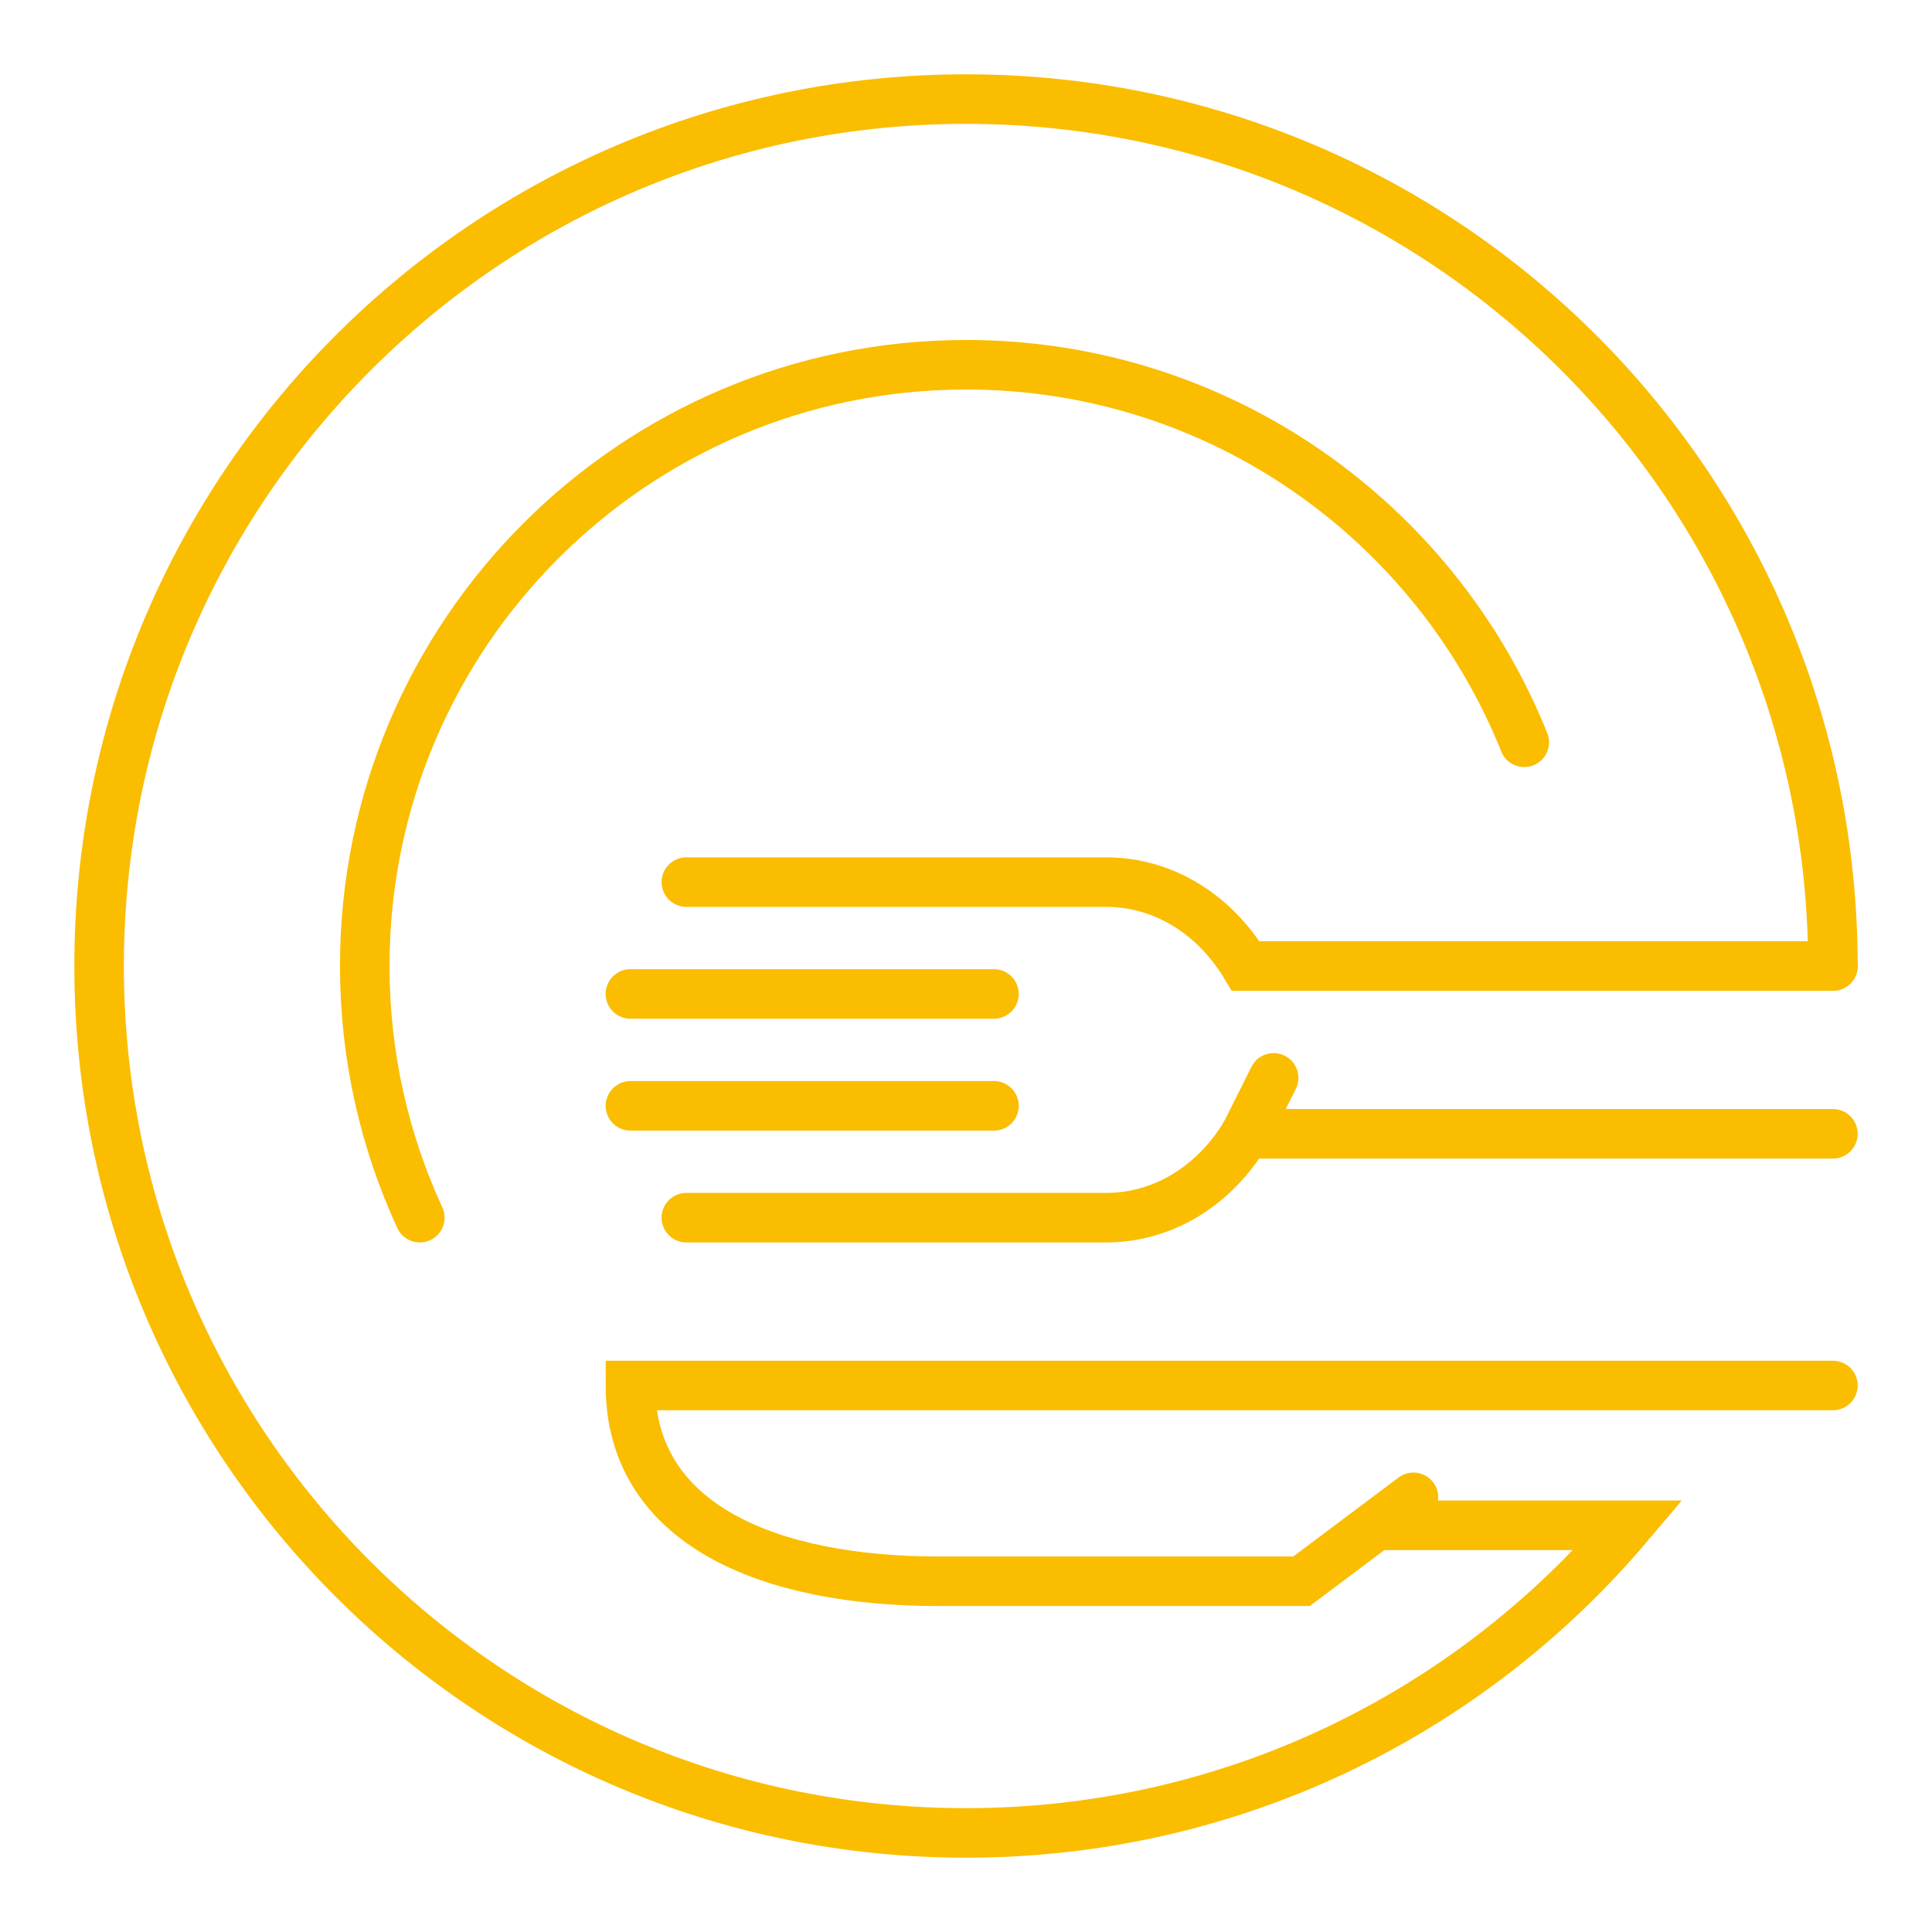
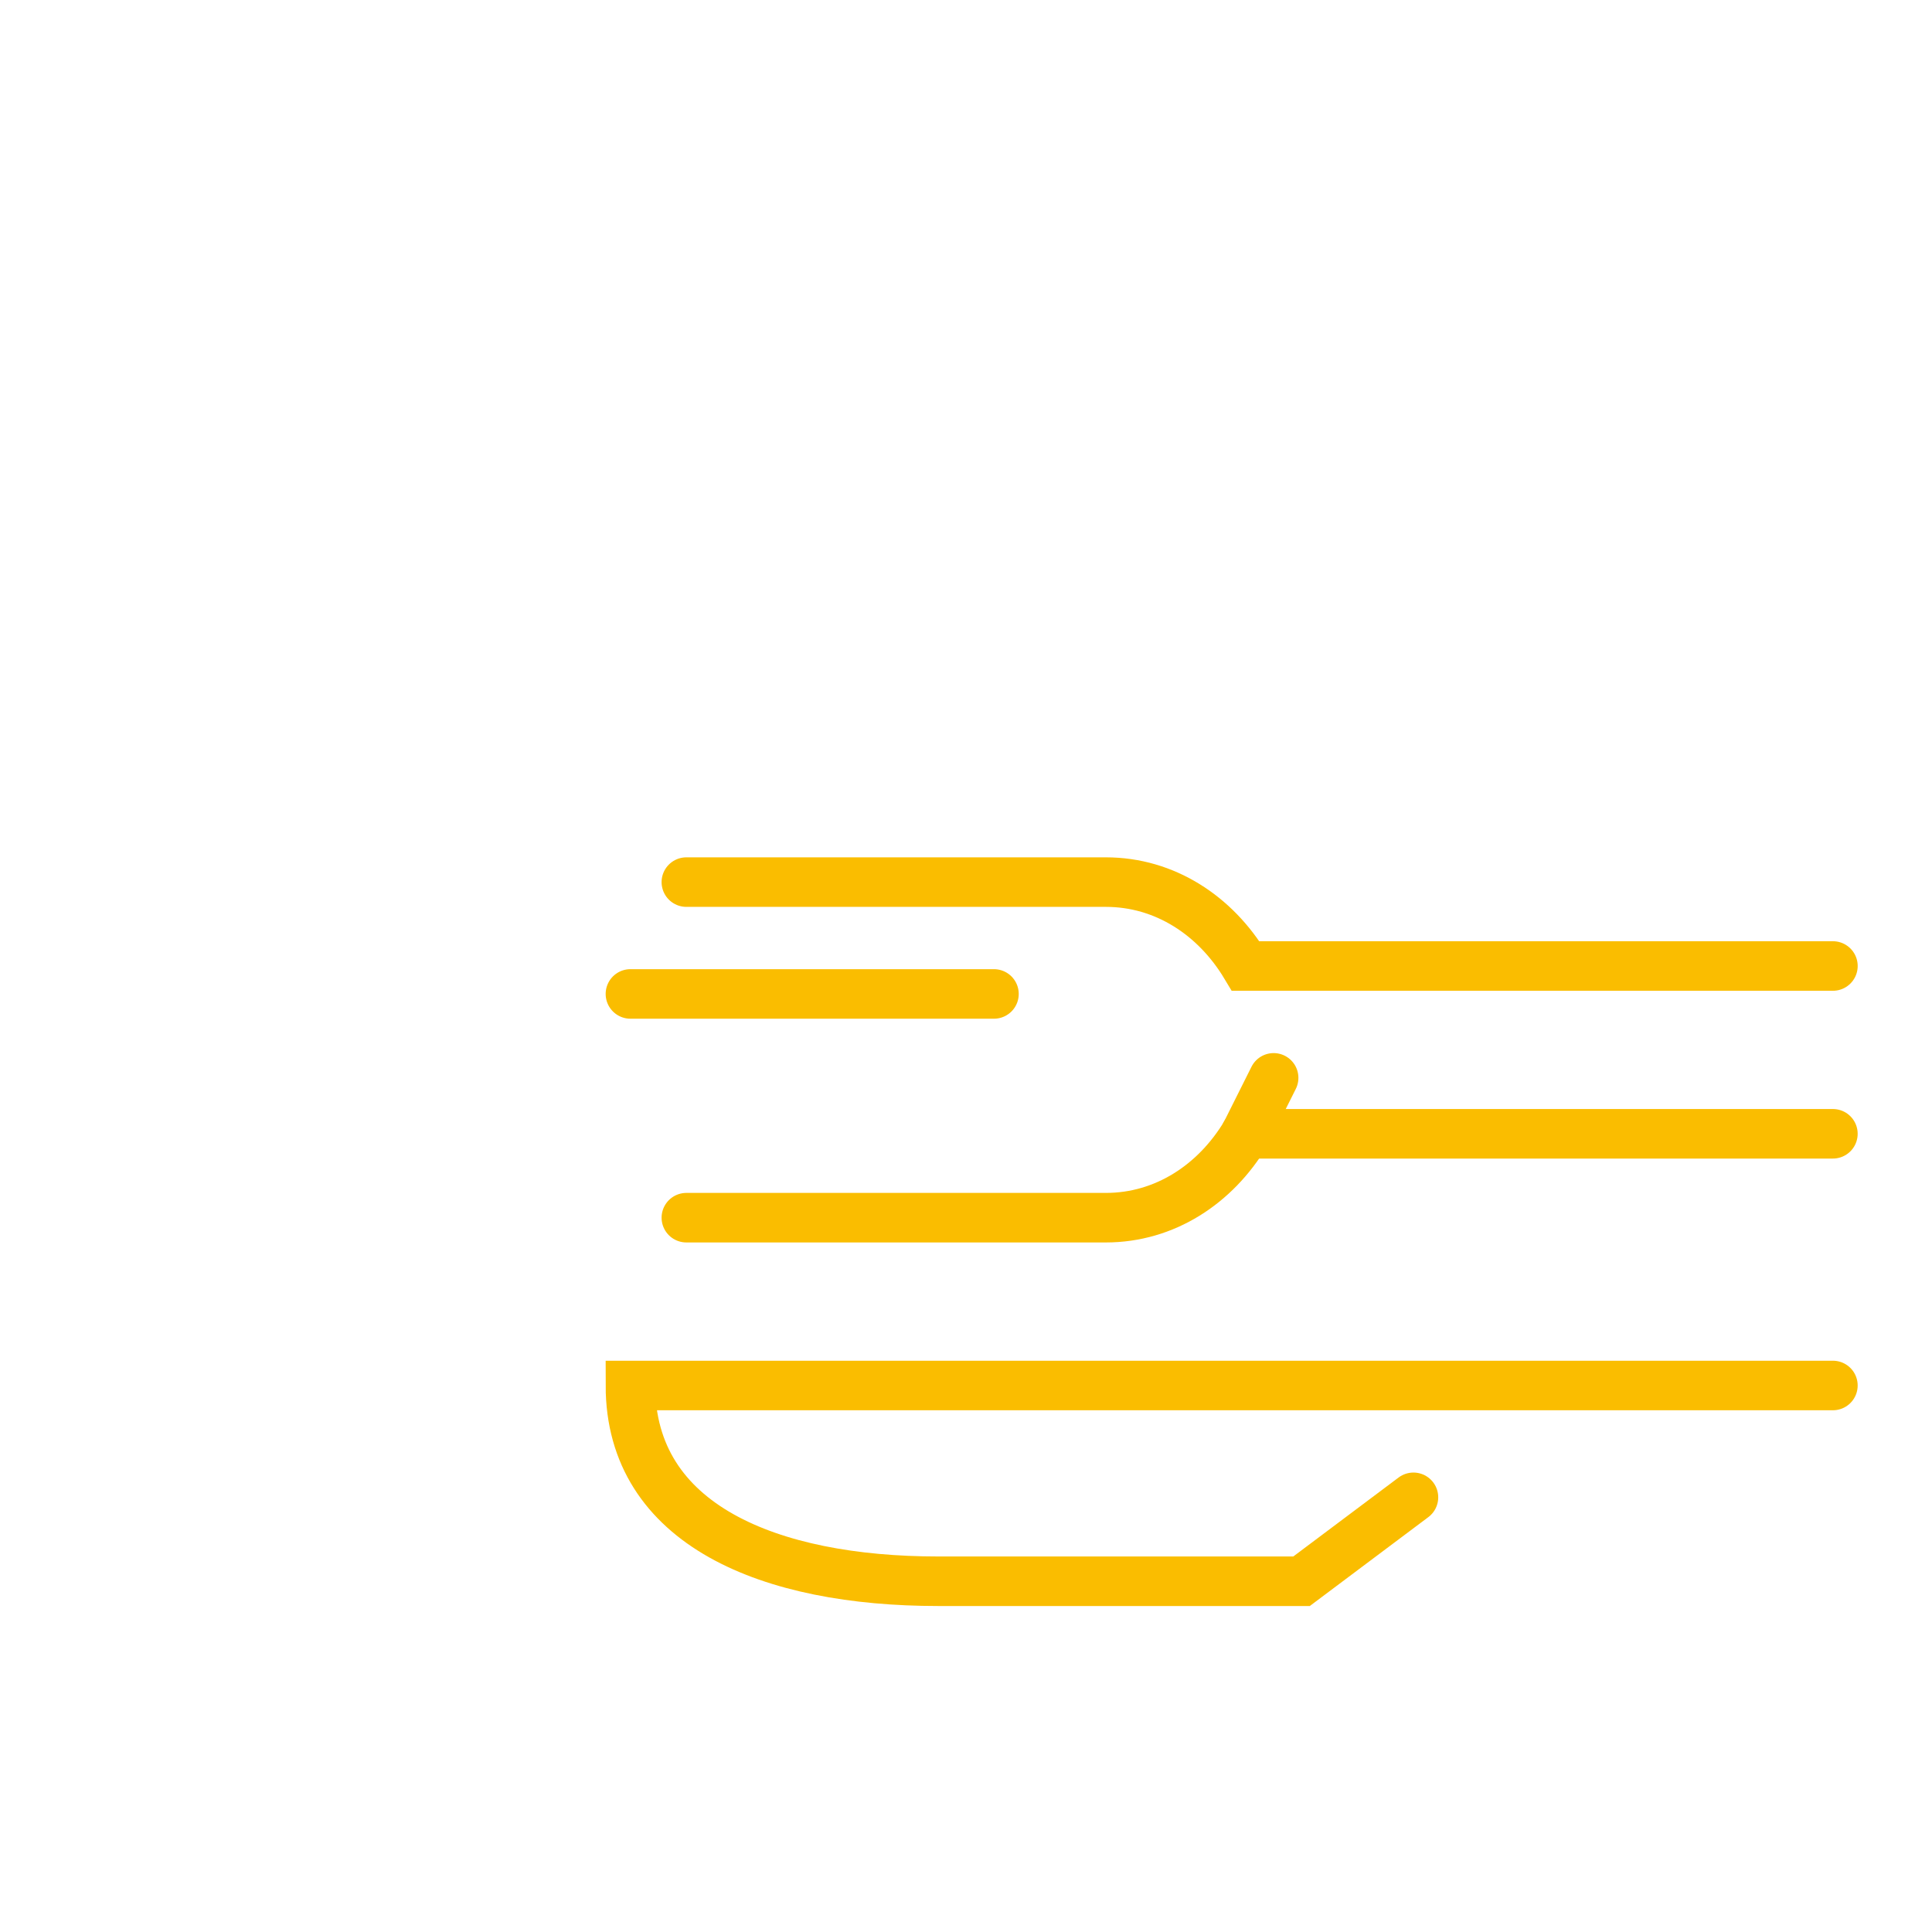
<svg xmlns="http://www.w3.org/2000/svg" version="1.1" id="Calque_1" x="0px" y="0px" width="78px" height="78px" viewBox="0 0 78 78" enable-background="new 0 0 78 78" xml:space="preserve">
  <g id="restaurant">
    <g>
      <g>
        <g>
          <line fill="none" stroke="#FABD00" stroke-width="2" stroke-linecap="round" stroke-miterlimit="10" x1="25.452" y1="40.128" x2="40.129" y2="40.128" />
-           <line fill="none" stroke="#FABD00" stroke-width="2" stroke-linecap="round" stroke-miterlimit="10" x1="40.129" y1="44.645" x2="25.452" y2="44.645" />
          <path fill="none" stroke="#FABD00" stroke-width="2" stroke-linecap="round" stroke-miterlimit="10" d="M50.29,45.774      c-1.224,2.04-3.266,3.387-5.645,3.387H27.71" />
          <path fill="none" stroke="#FABD00" stroke-width="2" stroke-linecap="round" stroke-miterlimit="10" d="M27.71,35.613h16.936      c2.379,0,4.421,1.347,5.645,3.387h23.709" />
          <line fill="none" stroke="#FABD00" stroke-width="2" stroke-linecap="round" stroke-miterlimit="10" x1="50.29" y1="45.774" x2="73.999" y2="45.774" />
          <line fill="none" stroke="#FABD00" stroke-width="2" stroke-linecap="round" stroke-miterlimit="10" x1="50.29" y1="45.774" x2="51.42" y2="43.516" />
        </g>
        <g>
          <path fill="none" stroke="#FABD00" stroke-width="2" stroke-linecap="round" stroke-miterlimit="10" d="M57.065,60.451      l-4.518,3.388H37.871c-6.773,0-12.419-2.259-12.419-7.903h31.613h16.934" />
        </g>
      </g>
      <g>
-         <path fill="none" stroke="#FABD00" stroke-width="2" stroke-linecap="round" stroke-miterlimit="10" d="M16.949,49.161     C15.522,46.07,14.726,42.627,14.726,39c0-13.406,10.868-24.274,24.274-24.274c10.215,0,18.954,6.309,22.538,15.242" />
-         <path fill="none" stroke="#FABD00" stroke-width="2" stroke-linecap="round" stroke-miterlimit="10" d="M55.936,61.58h9.807     C59.322,69.177,49.725,74,39,74C19.67,74,4.001,58.33,4.001,39C4.001,19.669,19.67,4,39,4s34.999,15.669,34.999,35" />
-       </g>
+         </g>
    </g>
  </g>
</svg>